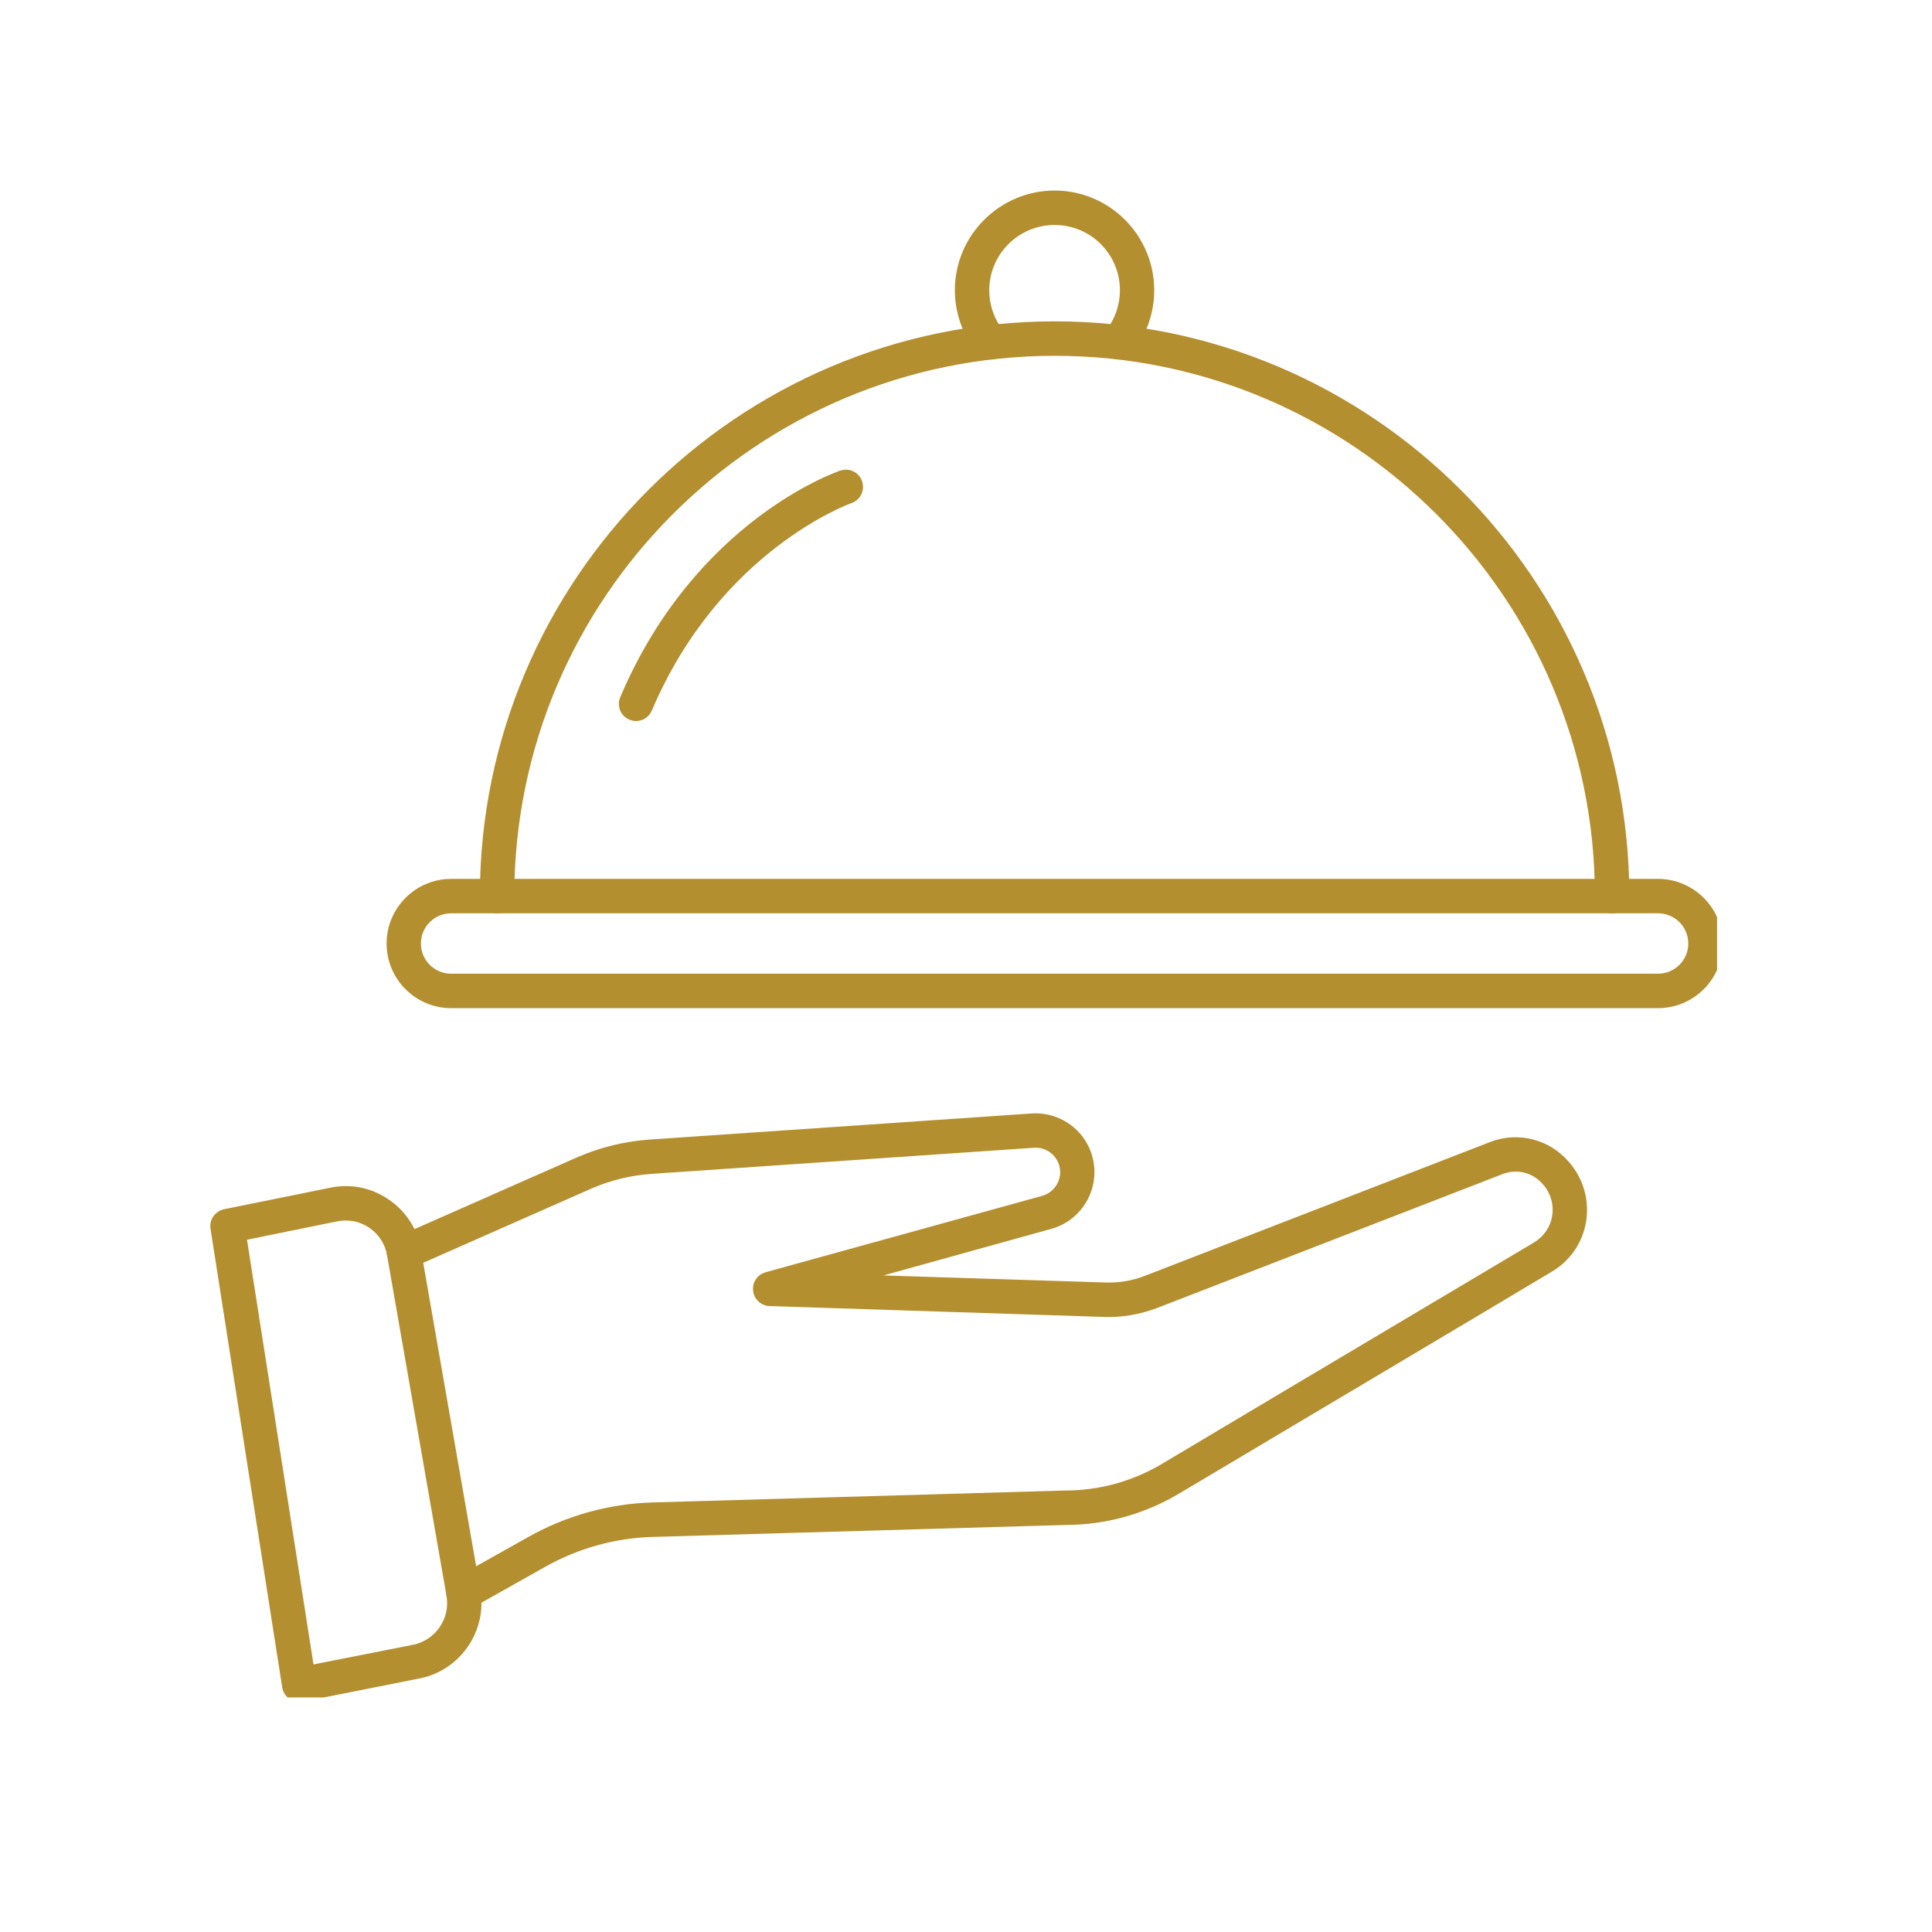
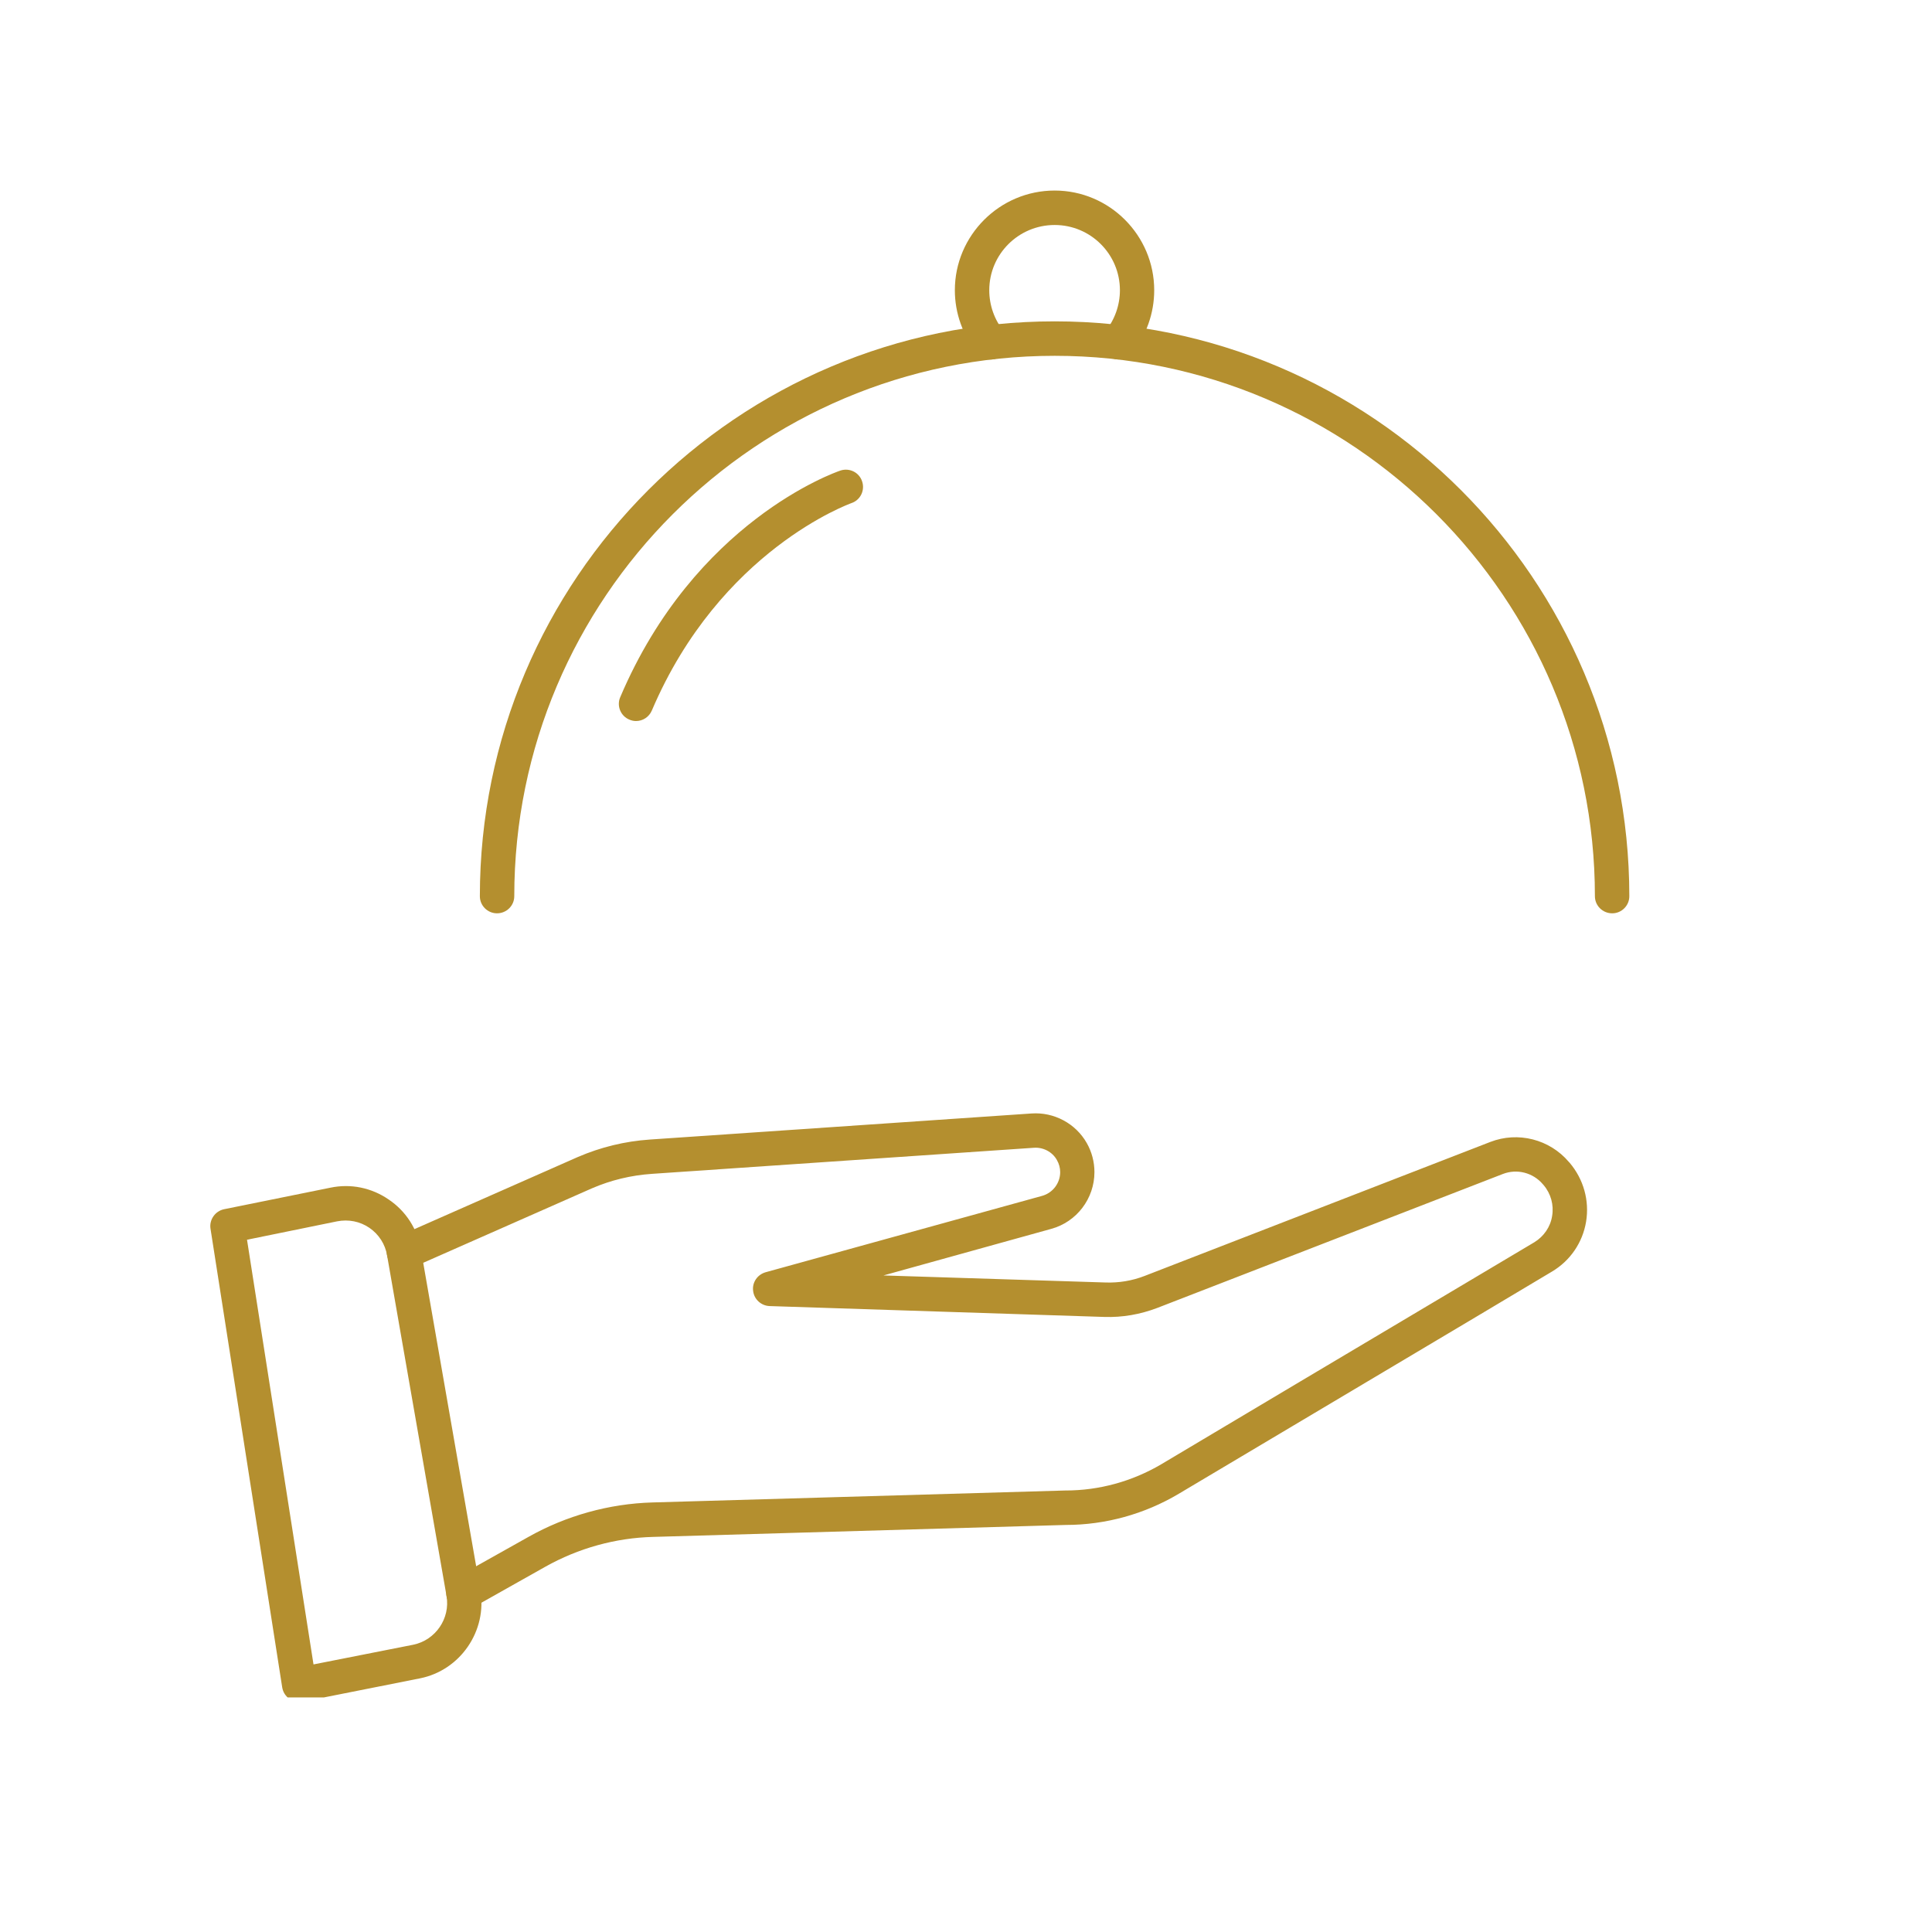
<svg xmlns="http://www.w3.org/2000/svg" width="64" zoomAndPan="magnify" viewBox="0 0 48 48" height="64" preserveAspectRatio="xMidYMid meet" version="1.0">
  <defs>
    <clipPath id="01a629829c">
      <path d="M 23 4.703 L 29 4.703 L 29 9 L 23 9 Z M 23 4.703 " clip-rule="nonzero" />
    </clipPath>
    <clipPath id="589139eb7c">
      <path d="M 9 21 L 42.66 21 L 42.66 26 L 9 26 Z M 9 21 " clip-rule="nonzero" />
    </clipPath>
    <clipPath id="fe462782e8">
      <path d="M 5.191 29 L 12 29 L 12 42.172 L 5.191 42.172 Z M 5.191 29 " clip-rule="nonzero" />
    </clipPath>
  </defs>
  <path fill="#b48f2f" d="M 40.055 22.691 C 39.816 22.691 39.625 22.5 39.625 22.266 C 39.625 14.863 33.605 8.84 26.203 8.84 C 18.797 8.84 12.777 14.863 12.777 22.266 C 12.777 22.5 12.586 22.691 12.348 22.691 C 12.113 22.691 11.922 22.5 11.922 22.266 C 11.922 14.391 18.328 7.984 26.203 7.984 C 34.074 7.984 40.48 14.391 40.48 22.266 C 40.48 22.5 40.289 22.691 40.055 22.691 Z M 40.055 22.691 " fill-opacity="1" fill-rule="nonzero" />
  <g clip-path="url(#01a629829c)">
    <path fill="#b48f2f" d="M 27.789 8.93 C 27.695 8.93 27.602 8.898 27.52 8.836 C 27.34 8.688 27.312 8.418 27.461 8.234 C 27.695 7.945 27.824 7.582 27.824 7.211 C 27.824 6.316 27.098 5.59 26.203 5.59 C 25.305 5.59 24.578 6.316 24.578 7.211 C 24.578 7.586 24.707 7.949 24.941 8.234 C 25.09 8.418 25.062 8.684 24.883 8.836 C 24.699 8.984 24.43 8.957 24.281 8.773 C 23.922 8.336 23.723 7.781 23.723 7.211 C 23.723 5.848 24.836 4.734 26.203 4.734 C 27.566 4.734 28.676 5.848 28.676 7.211 C 28.676 7.781 28.48 8.336 28.121 8.773 C 28.039 8.879 27.914 8.93 27.789 8.93 Z M 27.789 8.93 " fill-opacity="1" fill-rule="nonzero" />
  </g>
  <g clip-path="url(#589139eb7c)">
-     <path fill="#b48f2f" d="M 41.195 25.047 L 11.207 25.047 C 10.324 25.047 9.605 24.328 9.605 23.441 C 9.605 22.559 10.324 21.836 11.207 21.836 L 41.195 21.836 C 42.078 21.836 42.801 22.559 42.801 23.441 C 42.801 24.328 42.078 25.047 41.195 25.047 Z M 11.207 22.691 C 10.793 22.691 10.457 23.027 10.457 23.441 C 10.457 23.855 10.793 24.191 11.207 24.191 L 41.195 24.191 C 41.609 24.191 41.945 23.855 41.945 23.441 C 41.945 23.027 41.609 22.691 41.195 22.691 Z M 11.207 22.691 " fill-opacity="1" fill-rule="nonzero" />
-   </g>
+     </g>
  <path fill="#b48f2f" d="M 15.801 17.914 C 15.746 17.914 15.691 17.902 15.637 17.879 C 15.418 17.789 15.316 17.535 15.41 17.32 C 17.262 12.961 20.73 11.742 20.879 11.691 C 21.102 11.617 21.344 11.734 21.418 11.957 C 21.496 12.184 21.375 12.426 21.152 12.5 C 21.113 12.516 17.891 13.668 16.195 17.652 C 16.125 17.816 15.969 17.914 15.801 17.914 Z M 15.801 17.914 " fill-opacity="1" fill-rule="nonzero" />
  <path fill="#b48f2f" d="M 11.516 40.008 C 11.363 40.008 11.219 39.93 11.141 39.789 C 11.027 39.586 11.098 39.324 11.305 39.207 L 13.129 38.184 C 14.066 37.656 15.133 37.359 16.207 37.328 L 26.461 37.031 C 26.465 37.031 26.469 37.031 26.473 37.031 C 27.309 37.031 28.129 36.805 28.852 36.379 C 30.586 35.344 33.863 33.395 36.328 31.93 L 38.121 30.863 C 38.355 30.719 38.52 30.484 38.562 30.211 C 38.609 29.938 38.531 29.656 38.352 29.445 L 38.332 29.422 C 38.086 29.133 37.688 29.031 37.336 29.168 L 28.75 32.496 C 28.328 32.656 27.887 32.734 27.434 32.719 L 19.121 32.449 C 18.91 32.441 18.734 32.281 18.711 32.07 C 18.684 31.863 18.816 31.668 19.02 31.609 L 25.891 29.711 C 26.156 29.637 26.34 29.395 26.34 29.121 C 26.34 29.016 26.312 28.914 26.258 28.82 C 26.145 28.617 25.918 28.5 25.688 28.516 L 16.199 29.164 C 15.68 29.199 15.176 29.32 14.699 29.527 L 10.211 31.508 C 9.996 31.605 9.742 31.504 9.648 31.289 C 9.551 31.074 9.648 30.82 9.867 30.727 L 14.355 28.746 C 14.926 28.5 15.523 28.355 16.141 28.312 L 25.629 27.664 C 26.184 27.625 26.723 27.91 27 28.398 C 27.125 28.617 27.191 28.867 27.191 29.121 C 27.191 29.777 26.75 30.359 26.117 30.531 L 21.949 31.688 L 27.461 31.863 C 27.801 31.875 28.129 31.82 28.441 31.699 L 37.027 28.371 C 37.715 28.105 38.5 28.305 38.977 28.867 L 38.996 28.887 C 39.344 29.297 39.492 29.828 39.406 30.352 C 39.32 30.871 39.012 31.324 38.555 31.594 L 36.762 32.664 C 34.301 34.129 31.023 36.078 29.285 37.113 C 28.438 37.617 27.465 37.887 26.477 37.887 L 16.23 38.184 C 15.293 38.207 14.367 38.465 13.547 38.926 L 11.723 39.953 C 11.656 39.992 11.586 40.008 11.516 40.008 Z M 11.516 40.008 " fill-opacity="1" fill-rule="nonzero" />
  <g clip-path="url(#fe462782e8)">
    <path fill="#b48f2f" d="M 7.434 42.285 C 7.348 42.285 7.262 42.258 7.191 42.207 C 7.094 42.141 7.031 42.039 7.012 41.926 L 5.23 30.527 C 5.195 30.305 5.344 30.09 5.566 30.043 L 8.207 29.508 C 8.715 29.402 9.23 29.508 9.656 29.801 C 10.086 30.09 10.371 30.535 10.457 31.043 L 11.934 39.508 C 12.109 40.516 11.438 41.5 10.43 41.699 L 7.52 42.277 C 7.492 42.281 7.461 42.285 7.434 42.285 Z M 6.137 30.801 L 7.789 41.352 L 10.266 40.863 C 10.82 40.75 11.191 40.211 11.094 39.652 L 9.617 31.191 C 9.57 30.91 9.41 30.664 9.176 30.504 C 8.941 30.344 8.656 30.289 8.375 30.344 Z M 6.137 30.801 " fill-opacity="1" fill-rule="nonzero" />
  </g>
</svg>